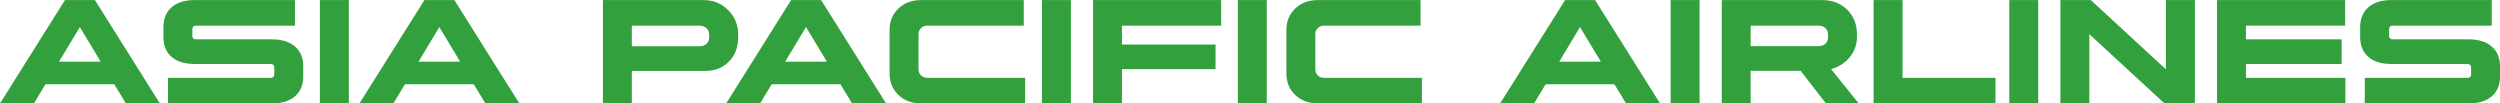
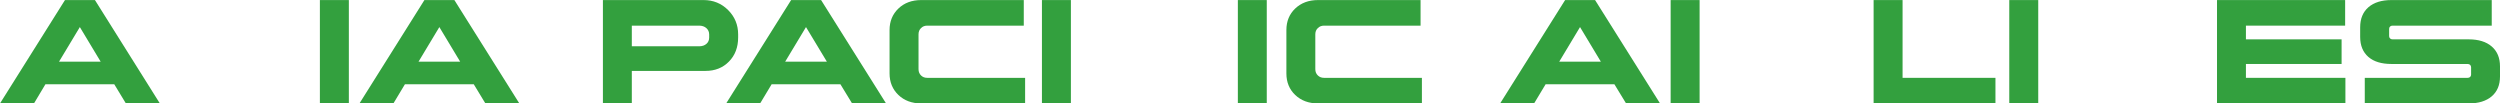
<svg xmlns="http://www.w3.org/2000/svg" width="176pt" height="7.28pt" viewBox="0 0 176 7.28" version="1.1">
  <defs>
    <clipPath id="clip1">
      <path d="M 0 0 L 12 0 L 12 7.281 L 0 7.281 Z M 0 0 " />
    </clipPath>
    <clipPath id="clip2">
      <path d="M 11 0 L 22 0 L 22 7.281 L 11 7.281 Z M 11 0 " />
    </clipPath>
    <clipPath id="clip3">
      <path d="M 22 0 L 25 0 L 25 7.281 L 22 7.281 Z M 22 0 " />
    </clipPath>
    <clipPath id="clip4">
      <path d="M 25 0 L 37 0 L 37 7.281 L 25 7.281 Z M 25 0 " />
    </clipPath>
    <clipPath id="clip5">
      <path d="M 42 0 L 52 0 L 52 7.281 L 42 7.281 Z M 42 0 " />
    </clipPath>
    <clipPath id="clip6">
      <path d="M 51 0 L 63 0 L 63 7.281 L 51 7.281 Z M 51 0 " />
    </clipPath>
    <clipPath id="clip7">
      <path d="M 62 0 L 73 0 L 73 7.281 L 62 7.281 Z M 62 0 " />
    </clipPath>
    <clipPath id="clip8">
      <path d="M 73 0 L 76 0 L 76 7.281 L 73 7.281 Z M 73 0 " />
    </clipPath>
    <clipPath id="clip9">
      <path d="M 76 0 L 86 0 L 86 7.281 L 76 7.281 Z M 76 0 " />
    </clipPath>
    <clipPath id="clip10">
      <path d="M 87 0 L 90 0 L 90 7.281 L 87 7.281 Z M 87 0 " />
    </clipPath>
    <clipPath id="clip11">
      <path d="M 90 0 L 101 0 L 101 7.281 L 90 7.281 Z M 90 0 " />
    </clipPath>
    <clipPath id="clip12">
      <path d="M 105 0 L 117 0 L 117 7.281 L 105 7.281 Z M 105 0 " />
    </clipPath>
    <clipPath id="clip13">
      <path d="M 117 0 L 120 0 L 120 7.281 L 117 7.281 Z M 117 0 " />
    </clipPath>
    <clipPath id="clip14">
      <path d="M 121 0 L 131 0 L 131 7.281 L 121 7.281 Z M 121 0 " />
    </clipPath>
    <clipPath id="clip15">
      <path d="M 131 0 L 141 0 L 141 7.281 L 131 7.281 Z M 131 0 " />
    </clipPath>
    <clipPath id="clip16">
      <path d="M 141 0 L 144 0 L 144 7.281 L 141 7.281 Z M 141 0 " />
    </clipPath>
    <clipPath id="clip17">
      <path d="M 145 0 L 155 0 L 155 7.281 L 145 7.281 Z M 145 0 " />
    </clipPath>
    <clipPath id="clip18">
-       <path d="M 156 0 L 166 0 L 166 7.281 L 156 7.281 Z M 156 0 " />
+       <path d="M 156 0 L 166 0 L 166 7.281 L 156 7.281 M 156 0 " />
    </clipPath>
    <clipPath id="clip19">
      <path d="M 166 0 L 176 0 L 176 7.281 L 166 7.281 Z M 166 0 " />
    </clipPath>
  </defs>
  <g id="surface1">
    <g clip-path="url(#clip1)" clip-rule="nonzero">
      <path style=" stroke:none;fill-rule:nonzero;fill:rgb(20.311%,62.871%,24.478%);fill-opacity:1;" d="M 5.621 1.906 L 4.156 4.34 L 7.086 4.34 Z M 6.684 0.004 L 11.254 7.281 L 8.863 7.281 L 8.043 5.93 L 3.199 5.93 L 2.391 7.281 L 0 7.281 L 4.574 0.004 L 6.684 0.004 " />
    </g>
    <g clip-path="url(#clip2)" clip-rule="nonzero">
-       <path style=" stroke:none;fill-rule:nonzero;fill:rgb(20.311%,62.871%,24.478%);fill-opacity:1;" d="M 19.145 7.281 L 11.828 7.281 L 11.828 5.48 L 19.07 5.48 C 19.141 5.48 19.195 5.461 19.242 5.418 C 19.285 5.379 19.309 5.324 19.309 5.254 L 19.309 4.734 C 19.309 4.664 19.285 4.609 19.242 4.566 C 19.195 4.527 19.141 4.504 19.07 4.504 L 13.707 4.504 C 13.008 4.504 12.465 4.34 12.082 4.008 C 11.695 3.676 11.504 3.207 11.504 2.602 L 11.504 1.918 C 11.504 1.316 11.699 0.844 12.086 0.508 C 12.473 0.172 13.016 0.004 13.707 0.004 L 20.766 0.004 L 20.766 1.805 L 13.781 1.805 C 13.711 1.805 13.656 1.824 13.609 1.867 C 13.562 1.906 13.543 1.961 13.543 2.031 L 13.543 2.543 C 13.543 2.609 13.562 2.664 13.609 2.707 C 13.656 2.75 13.711 2.77 13.781 2.77 L 19.145 2.77 C 19.836 2.77 20.375 2.938 20.766 3.273 C 21.152 3.609 21.348 4.074 21.348 4.672 L 21.348 5.391 C 21.348 5.984 21.152 6.449 20.766 6.781 C 20.375 7.113 19.836 7.281 19.145 7.281 " />
-     </g>
+       </g>
    <g clip-path="url(#clip3)" clip-rule="nonzero">
      <path style=" stroke:none;fill-rule:nonzero;fill:rgb(20.311%,62.871%,24.478%);fill-opacity:1;" d="M 24.559 0.004 L 24.559 7.281 L 22.52 7.281 L 22.52 0.004 L 24.559 0.004 " />
    </g>
    <g clip-path="url(#clip4)" clip-rule="nonzero">
      <path style=" stroke:none;fill-rule:nonzero;fill:rgb(20.311%,62.871%,24.478%);fill-opacity:1;" d="M 30.93 1.906 L 29.465 4.34 L 32.395 4.34 Z M 31.988 0.004 L 36.562 7.281 L 34.172 7.281 L 33.352 5.93 L 28.508 5.93 L 27.695 7.281 L 25.305 7.281 L 29.879 0.004 L 31.988 0.004 " />
    </g>
    <g clip-path="url(#clip5)" clip-rule="nonzero">
      <path style=" stroke:none;fill-rule:nonzero;fill:rgb(20.311%,62.871%,24.478%);fill-opacity:1;" d="M 49.219 1.805 L 44.48 1.805 L 44.48 3.258 L 49.23 3.258 C 49.438 3.258 49.605 3.199 49.734 3.086 C 49.863 2.973 49.926 2.824 49.926 2.645 L 49.926 2.426 C 49.926 2.246 49.859 2.098 49.73 1.98 C 49.598 1.863 49.426 1.805 49.219 1.805 Z M 49.531 0.004 C 50.211 0.004 50.785 0.238 51.258 0.707 C 51.727 1.176 51.965 1.746 51.965 2.418 L 51.965 2.633 C 51.965 3.328 51.75 3.895 51.32 4.332 C 50.891 4.773 50.34 4.992 49.668 4.992 L 44.48 4.992 L 44.48 7.281 L 42.445 7.281 L 42.445 0.004 L 49.531 0.004 " />
    </g>
    <g clip-path="url(#clip6)" clip-rule="nonzero">
      <path style=" stroke:none;fill-rule:nonzero;fill:rgb(20.311%,62.871%,24.478%);fill-opacity:1;" d="M 56.742 1.906 L 55.277 4.34 L 58.211 4.34 Z M 57.805 0.004 L 62.379 7.281 L 59.988 7.281 L 59.164 5.93 L 54.324 5.93 L 53.512 7.281 L 51.121 7.281 L 55.695 0.004 L 57.805 0.004 " />
    </g>
    <g clip-path="url(#clip7)" clip-rule="nonzero">
      <path style=" stroke:none;fill-rule:nonzero;fill:rgb(20.311%,62.871%,24.478%);fill-opacity:1;" d="M 65.277 5.48 L 72.168 5.48 L 72.168 7.281 L 64.852 7.281 C 64.199 7.281 63.664 7.082 63.25 6.688 C 62.836 6.293 62.625 5.785 62.625 5.172 L 62.625 2.113 C 62.625 1.5 62.836 0.992 63.25 0.598 C 63.664 0.203 64.199 0.004 64.852 0.004 L 72.074 0.004 L 72.074 1.805 L 65.277 1.805 C 65.102 1.805 64.957 1.859 64.84 1.977 C 64.723 2.09 64.664 2.234 64.664 2.418 L 64.664 4.867 C 64.664 5.051 64.723 5.195 64.84 5.312 C 64.957 5.426 65.102 5.48 65.277 5.48 " />
    </g>
    <g clip-path="url(#clip8)" clip-rule="nonzero">
      <path style=" stroke:none;fill-rule:nonzero;fill:rgb(20.311%,62.871%,24.478%);fill-opacity:1;" d="M 75.391 0.004 L 75.391 7.281 L 73.352 7.281 L 73.352 0.004 L 75.391 0.004 " />
    </g>
    <g clip-path="url(#clip9)" clip-rule="nonzero">
-       <path style=" stroke:none;fill-rule:nonzero;fill:rgb(20.311%,62.871%,24.478%);fill-opacity:1;" d="M 85.574 4.867 L 78.984 4.867 L 78.984 7.281 L 76.949 7.281 L 76.949 0.004 L 85.969 0.004 L 85.969 1.805 L 78.984 1.805 L 78.984 3.133 L 85.574 3.133 L 85.574 4.867 " />
-     </g>
+       </g>
    <g clip-path="url(#clip10)" clip-rule="nonzero">
      <path style=" stroke:none;fill-rule:nonzero;fill:rgb(20.311%,62.871%,24.478%);fill-opacity:1;" d="M 89.18 0.004 L 89.18 7.281 L 87.145 7.281 L 87.145 0.004 L 89.18 0.004 " />
    </g>
    <g clip-path="url(#clip11)" clip-rule="nonzero">
      <path style=" stroke:none;fill-rule:nonzero;fill:rgb(20.311%,62.871%,24.478%);fill-opacity:1;" d="M 93.211 5.48 L 100.102 5.48 L 100.102 7.281 L 92.785 7.281 C 92.137 7.281 91.602 7.082 91.184 6.688 C 90.77 6.293 90.562 5.785 90.562 5.172 L 90.562 2.113 C 90.562 1.5 90.77 0.992 91.184 0.598 C 91.602 0.203 92.137 0.004 92.785 0.004 L 100.008 0.004 L 100.008 1.805 L 93.211 1.805 C 93.039 1.805 92.895 1.859 92.777 1.977 C 92.656 2.09 92.598 2.234 92.598 2.418 L 92.598 4.867 C 92.598 5.051 92.656 5.195 92.777 5.312 C 92.895 5.426 93.039 5.48 93.211 5.48 " />
    </g>
    <g clip-path="url(#clip12)" clip-rule="nonzero">
      <path style=" stroke:none;fill-rule:nonzero;fill:rgb(20.311%,62.871%,24.478%);fill-opacity:1;" d="M 111.234 1.906 L 109.77 4.34 L 112.699 4.34 Z M 112.293 0.004 L 116.867 7.281 L 114.477 7.281 L 113.652 5.93 L 108.812 5.93 L 108 7.281 L 105.609 7.281 L 110.184 0.004 L 112.293 0.004 " />
    </g>
    <g clip-path="url(#clip13)" clip-rule="nonzero">
      <path style=" stroke:none;fill-rule:nonzero;fill:rgb(20.311%,62.871%,24.478%);fill-opacity:1;" d="M 119.652 0.004 L 119.652 7.281 L 117.613 7.281 L 117.613 0.004 L 119.652 0.004 " />
    </g>
    <g clip-path="url(#clip14)" clip-rule="nonzero">
-       <path style=" stroke:none;fill-rule:nonzero;fill:rgb(20.311%,62.871%,24.478%);fill-opacity:1;" d="M 128.008 1.805 L 123.246 1.805 L 123.246 3.246 L 128.02 3.246 C 128.227 3.246 128.391 3.191 128.512 3.074 C 128.633 2.961 128.691 2.809 128.691 2.613 L 128.691 2.438 C 128.691 2.242 128.633 2.09 128.508 1.977 C 128.383 1.859 128.215 1.805 128.008 1.805 Z M 121.211 7.281 L 121.211 0.004 L 128.266 0.004 C 128.988 0.004 129.578 0.23 130.039 0.68 C 130.5 1.133 130.73 1.703 130.73 2.395 L 130.73 2.594 C 130.73 3.133 130.562 3.609 130.23 4.016 C 129.898 4.426 129.457 4.711 128.91 4.867 L 130.855 7.281 L 128.547 7.281 L 126.762 4.984 L 123.246 4.984 L 123.246 7.281 L 121.211 7.281 " />
-     </g>
+       </g>
    <g clip-path="url(#clip15)" clip-rule="nonzero">
      <path style=" stroke:none;fill-rule:nonzero;fill:rgb(20.311%,62.871%,24.478%);fill-opacity:1;" d="M 133.941 0.004 L 133.941 5.48 L 140.48 5.48 L 140.48 7.281 L 131.902 7.281 L 131.902 0.004 L 133.941 0.004 " />
    </g>
    <g clip-path="url(#clip16)" clip-rule="nonzero">
      <path style=" stroke:none;fill-rule:nonzero;fill:rgb(20.311%,62.871%,24.478%);fill-opacity:1;" d="M 143.492 0.004 L 143.492 7.281 L 141.453 7.281 L 141.453 0.004 L 143.492 0.004 " />
    </g>
    <g clip-path="url(#clip17)" clip-rule="nonzero">
-       <path style=" stroke:none;fill-rule:nonzero;fill:rgb(20.311%,62.871%,24.478%);fill-opacity:1;" d="M 152.379 7.281 L 147.09 2.406 L 147.09 7.281 L 145.051 7.281 L 145.051 0.004 L 147.191 0.004 L 152.48 4.879 L 152.48 0.004 L 154.52 0.004 L 154.52 7.281 L 152.379 7.281 " />
-     </g>
+       </g>
    <g clip-path="url(#clip18)" clip-rule="nonzero">
      <path style=" stroke:none;fill-rule:nonzero;fill:rgb(20.311%,62.871%,24.478%);fill-opacity:1;" d="M 164.848 4.504 L 158.113 4.504 L 158.113 5.48 L 165.117 5.48 L 165.117 7.281 L 156.078 7.281 L 156.078 0.004 L 165.098 0.004 L 165.098 1.805 L 158.113 1.805 L 158.113 2.77 L 164.848 2.77 L 164.848 4.504 " />
    </g>
    <g clip-path="url(#clip19)" clip-rule="nonzero">
      <path style=" stroke:none;fill-rule:nonzero;fill:rgb(20.311%,62.871%,24.478%);fill-opacity:1;" d="M 173.797 7.281 L 166.48 7.281 L 166.48 5.48 L 173.723 5.48 C 173.793 5.48 173.852 5.461 173.895 5.418 C 173.941 5.379 173.965 5.324 173.965 5.254 L 173.965 4.734 C 173.965 4.664 173.941 4.609 173.895 4.566 C 173.852 4.527 173.793 4.504 173.723 4.504 L 168.359 4.504 C 167.66 4.504 167.117 4.34 166.734 4.008 C 166.352 3.676 166.156 3.207 166.156 2.602 L 166.156 1.918 C 166.156 1.316 166.352 0.844 166.738 0.508 C 167.129 0.172 167.668 0.004 168.359 0.004 L 175.418 0.004 L 175.418 1.805 L 168.434 1.805 C 168.363 1.805 168.309 1.824 168.262 1.867 C 168.219 1.906 168.195 1.961 168.195 2.031 L 168.195 2.543 C 168.195 2.609 168.219 2.664 168.262 2.707 C 168.309 2.75 168.363 2.77 168.434 2.77 L 173.797 2.77 C 174.488 2.77 175.031 2.938 175.418 3.273 C 175.805 3.609 176 4.074 176 4.672 L 176 5.391 C 176 5.984 175.805 6.449 175.418 6.781 C 175.031 7.113 174.488 7.281 173.797 7.281 " />
    </g>
  </g>
</svg>